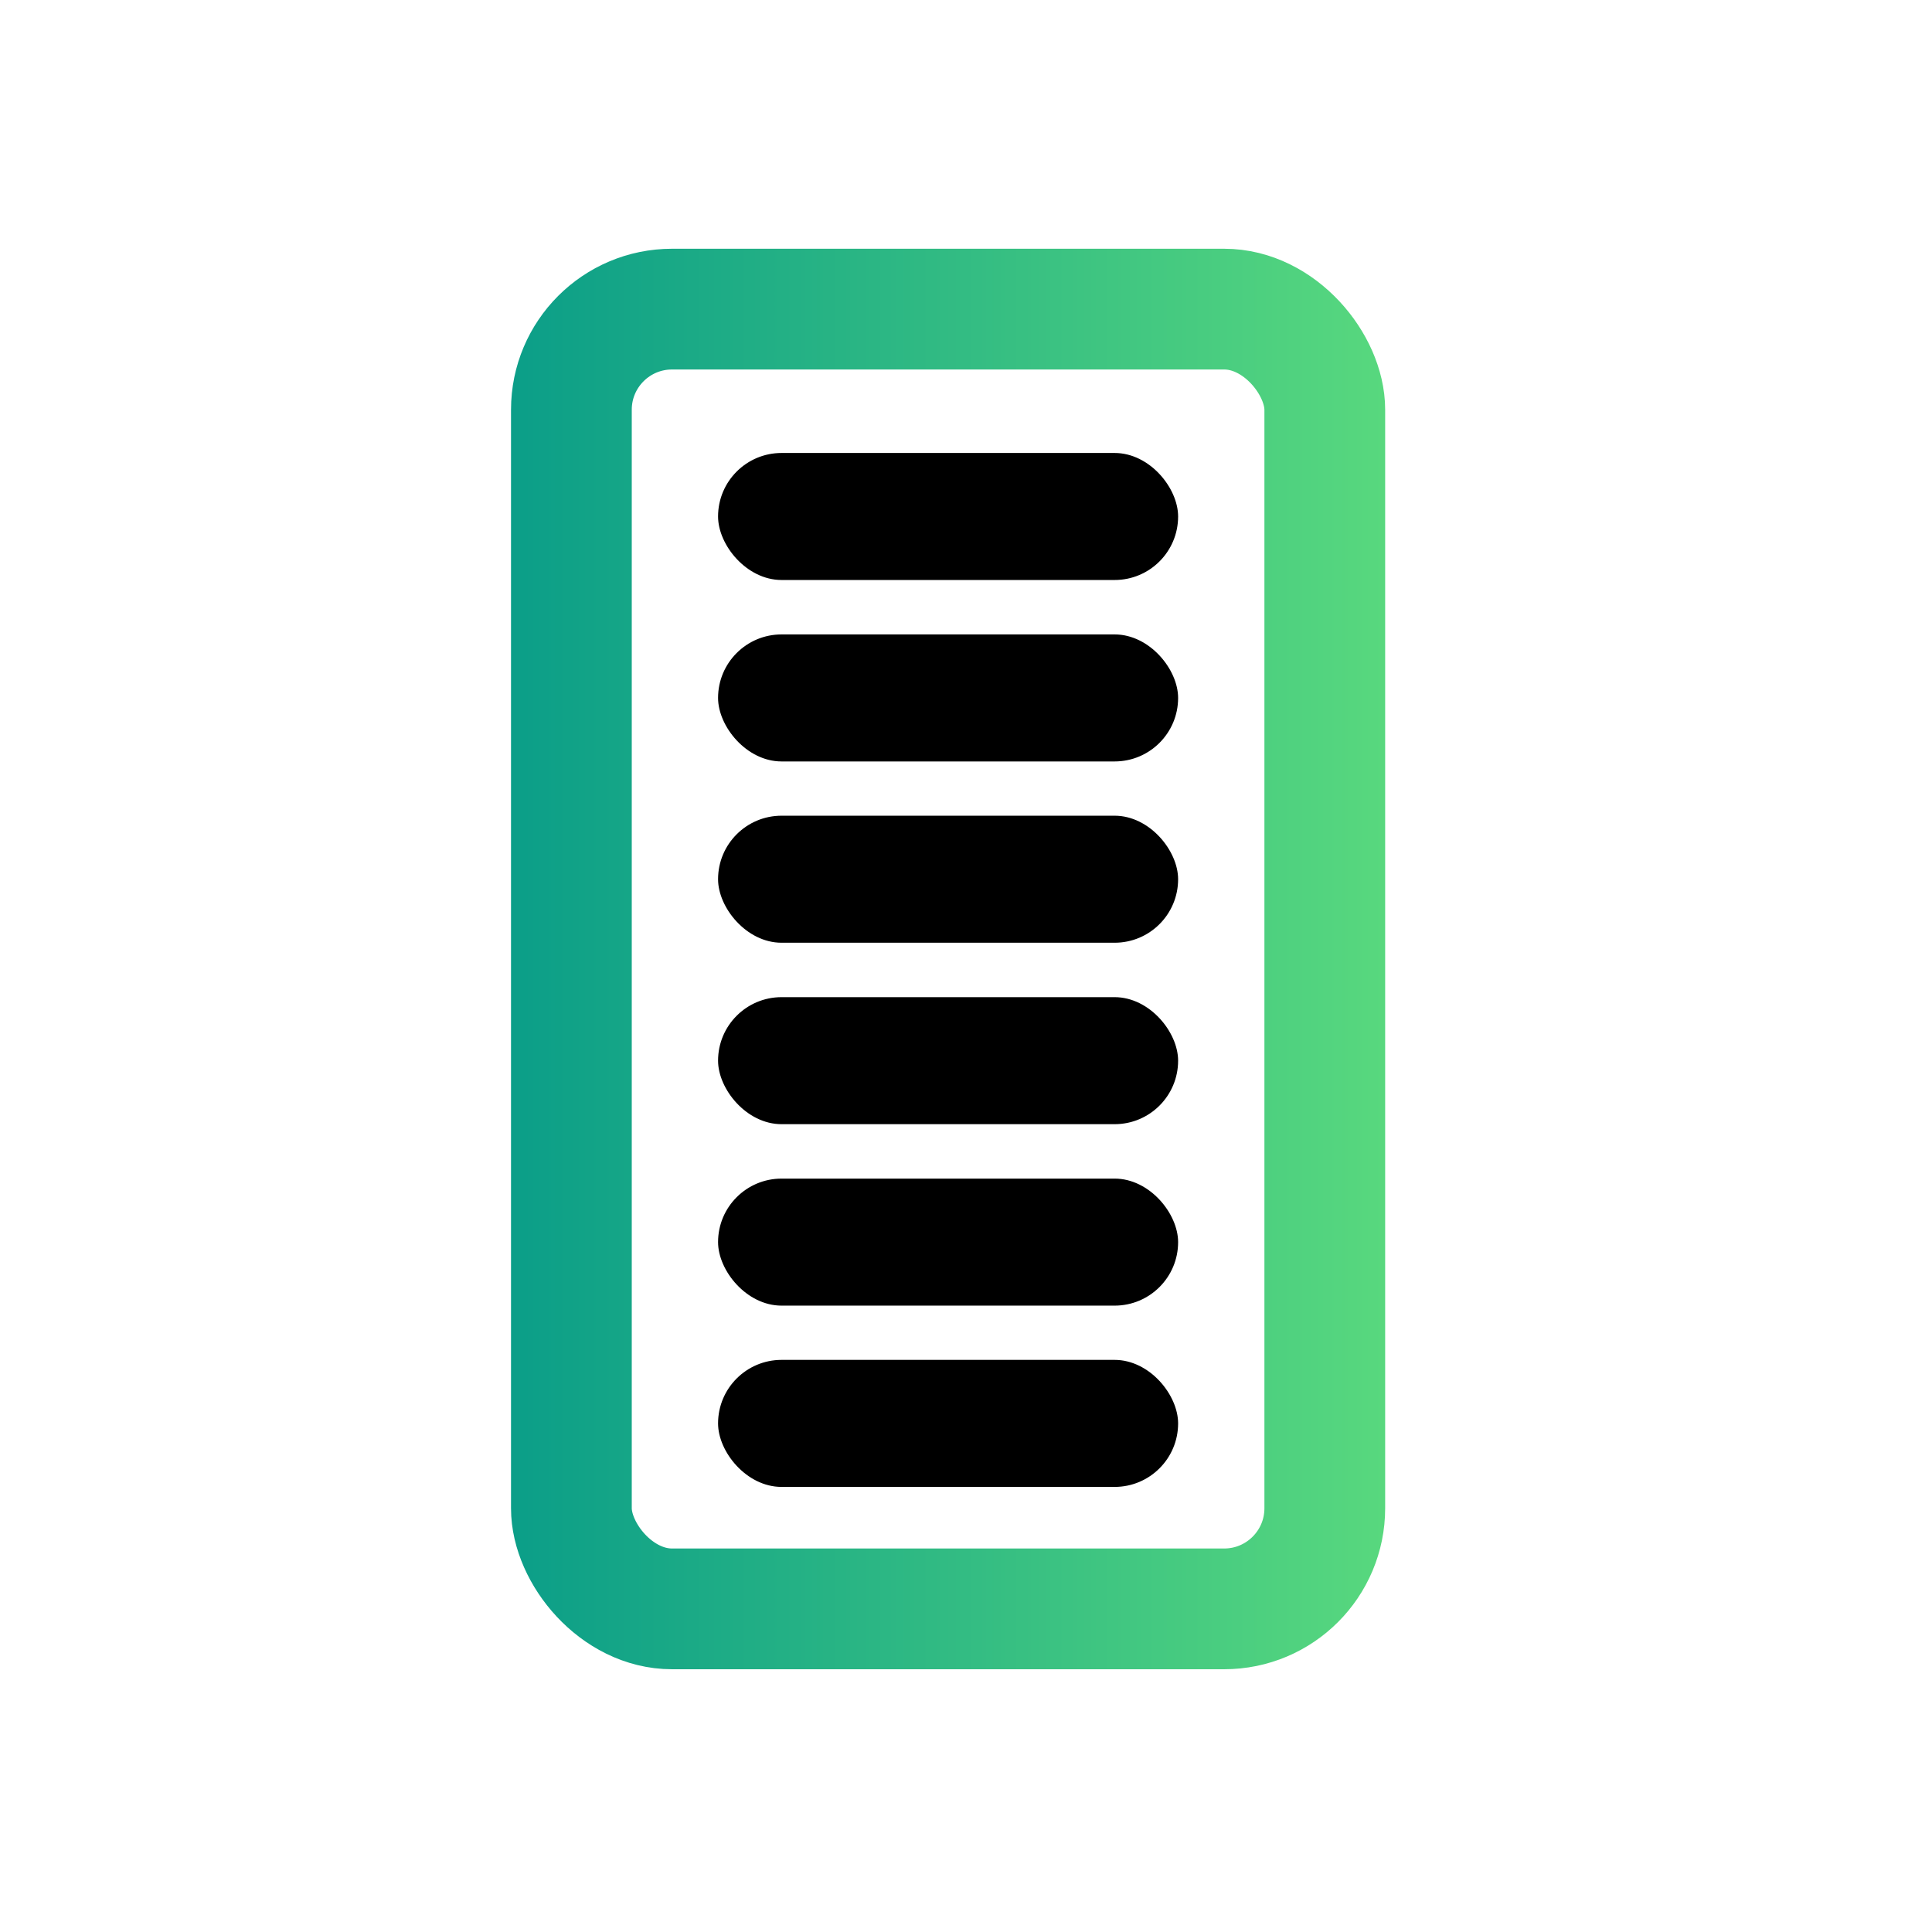
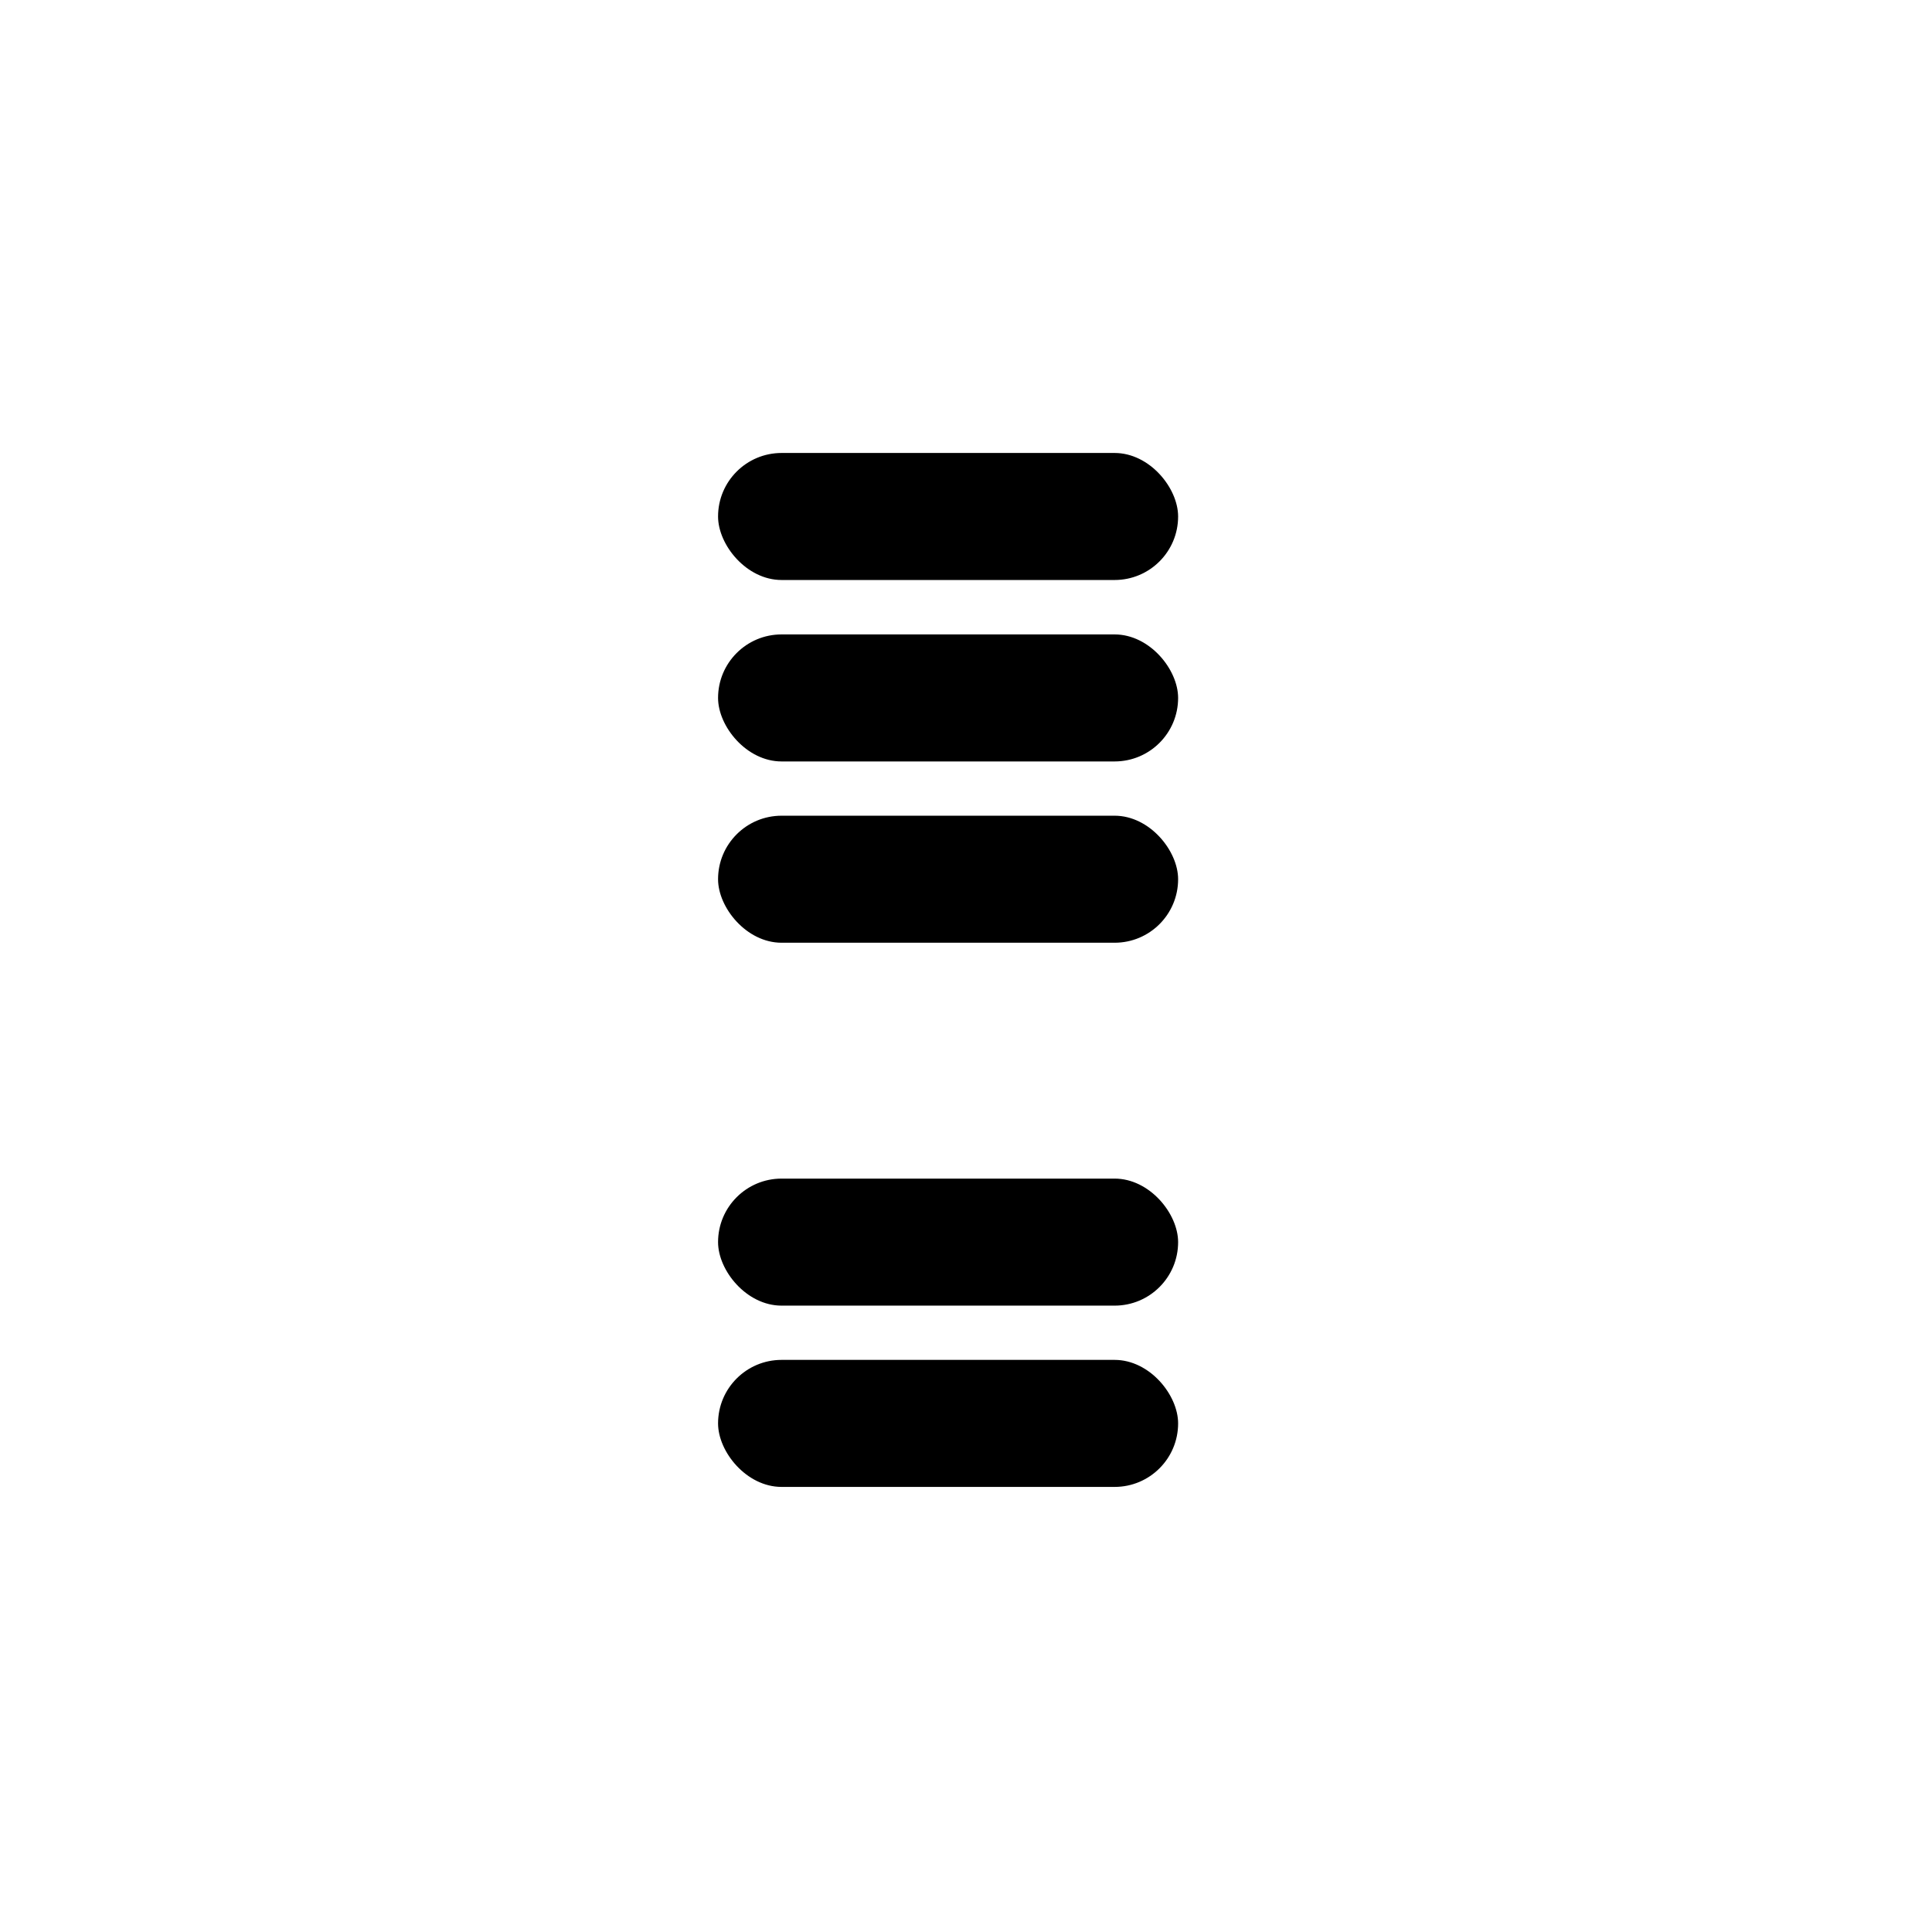
<svg xmlns="http://www.w3.org/2000/svg" width="24" height="24" viewBox="0 0 24 24" fill="none">
-   <rect x="7.098" y="3.84" width="9.359" height="16.146" rx="1.25" stroke="url(#paint0_linear_727_4324)" stroke-width="1.5" />
  <rect x="8.92" y="16.893" width="5.715" height="1.578" rx="0.789" fill="black" />
  <rect x="8.92" y="14.641" width="5.715" height="1.578" rx="0.789" fill="black" />
-   <rect x="8.92" y="12.387" width="5.715" height="1.578" rx="0.789" fill="black" />
  <rect x="8.92" y="10.133" width="5.715" height="1.578" rx="0.789" fill="black" />
  <rect x="8.92" y="7.881" width="5.715" height="1.578" rx="0.789" fill="black" />
  <rect x="8.92" y="5.627" width="5.715" height="1.578" rx="0.789" fill="black" />
  <defs>
    <linearGradient id="paint0_linear_727_4324" x1="6.348" y1="11.913" x2="17.207" y2="11.913" gradientUnits="userSpaceOnUse">
      <stop stop-color="#0B9E88" />
      <stop offset="1" stop-color="#58D87E" />
    </linearGradient>
  </defs>
</svg>